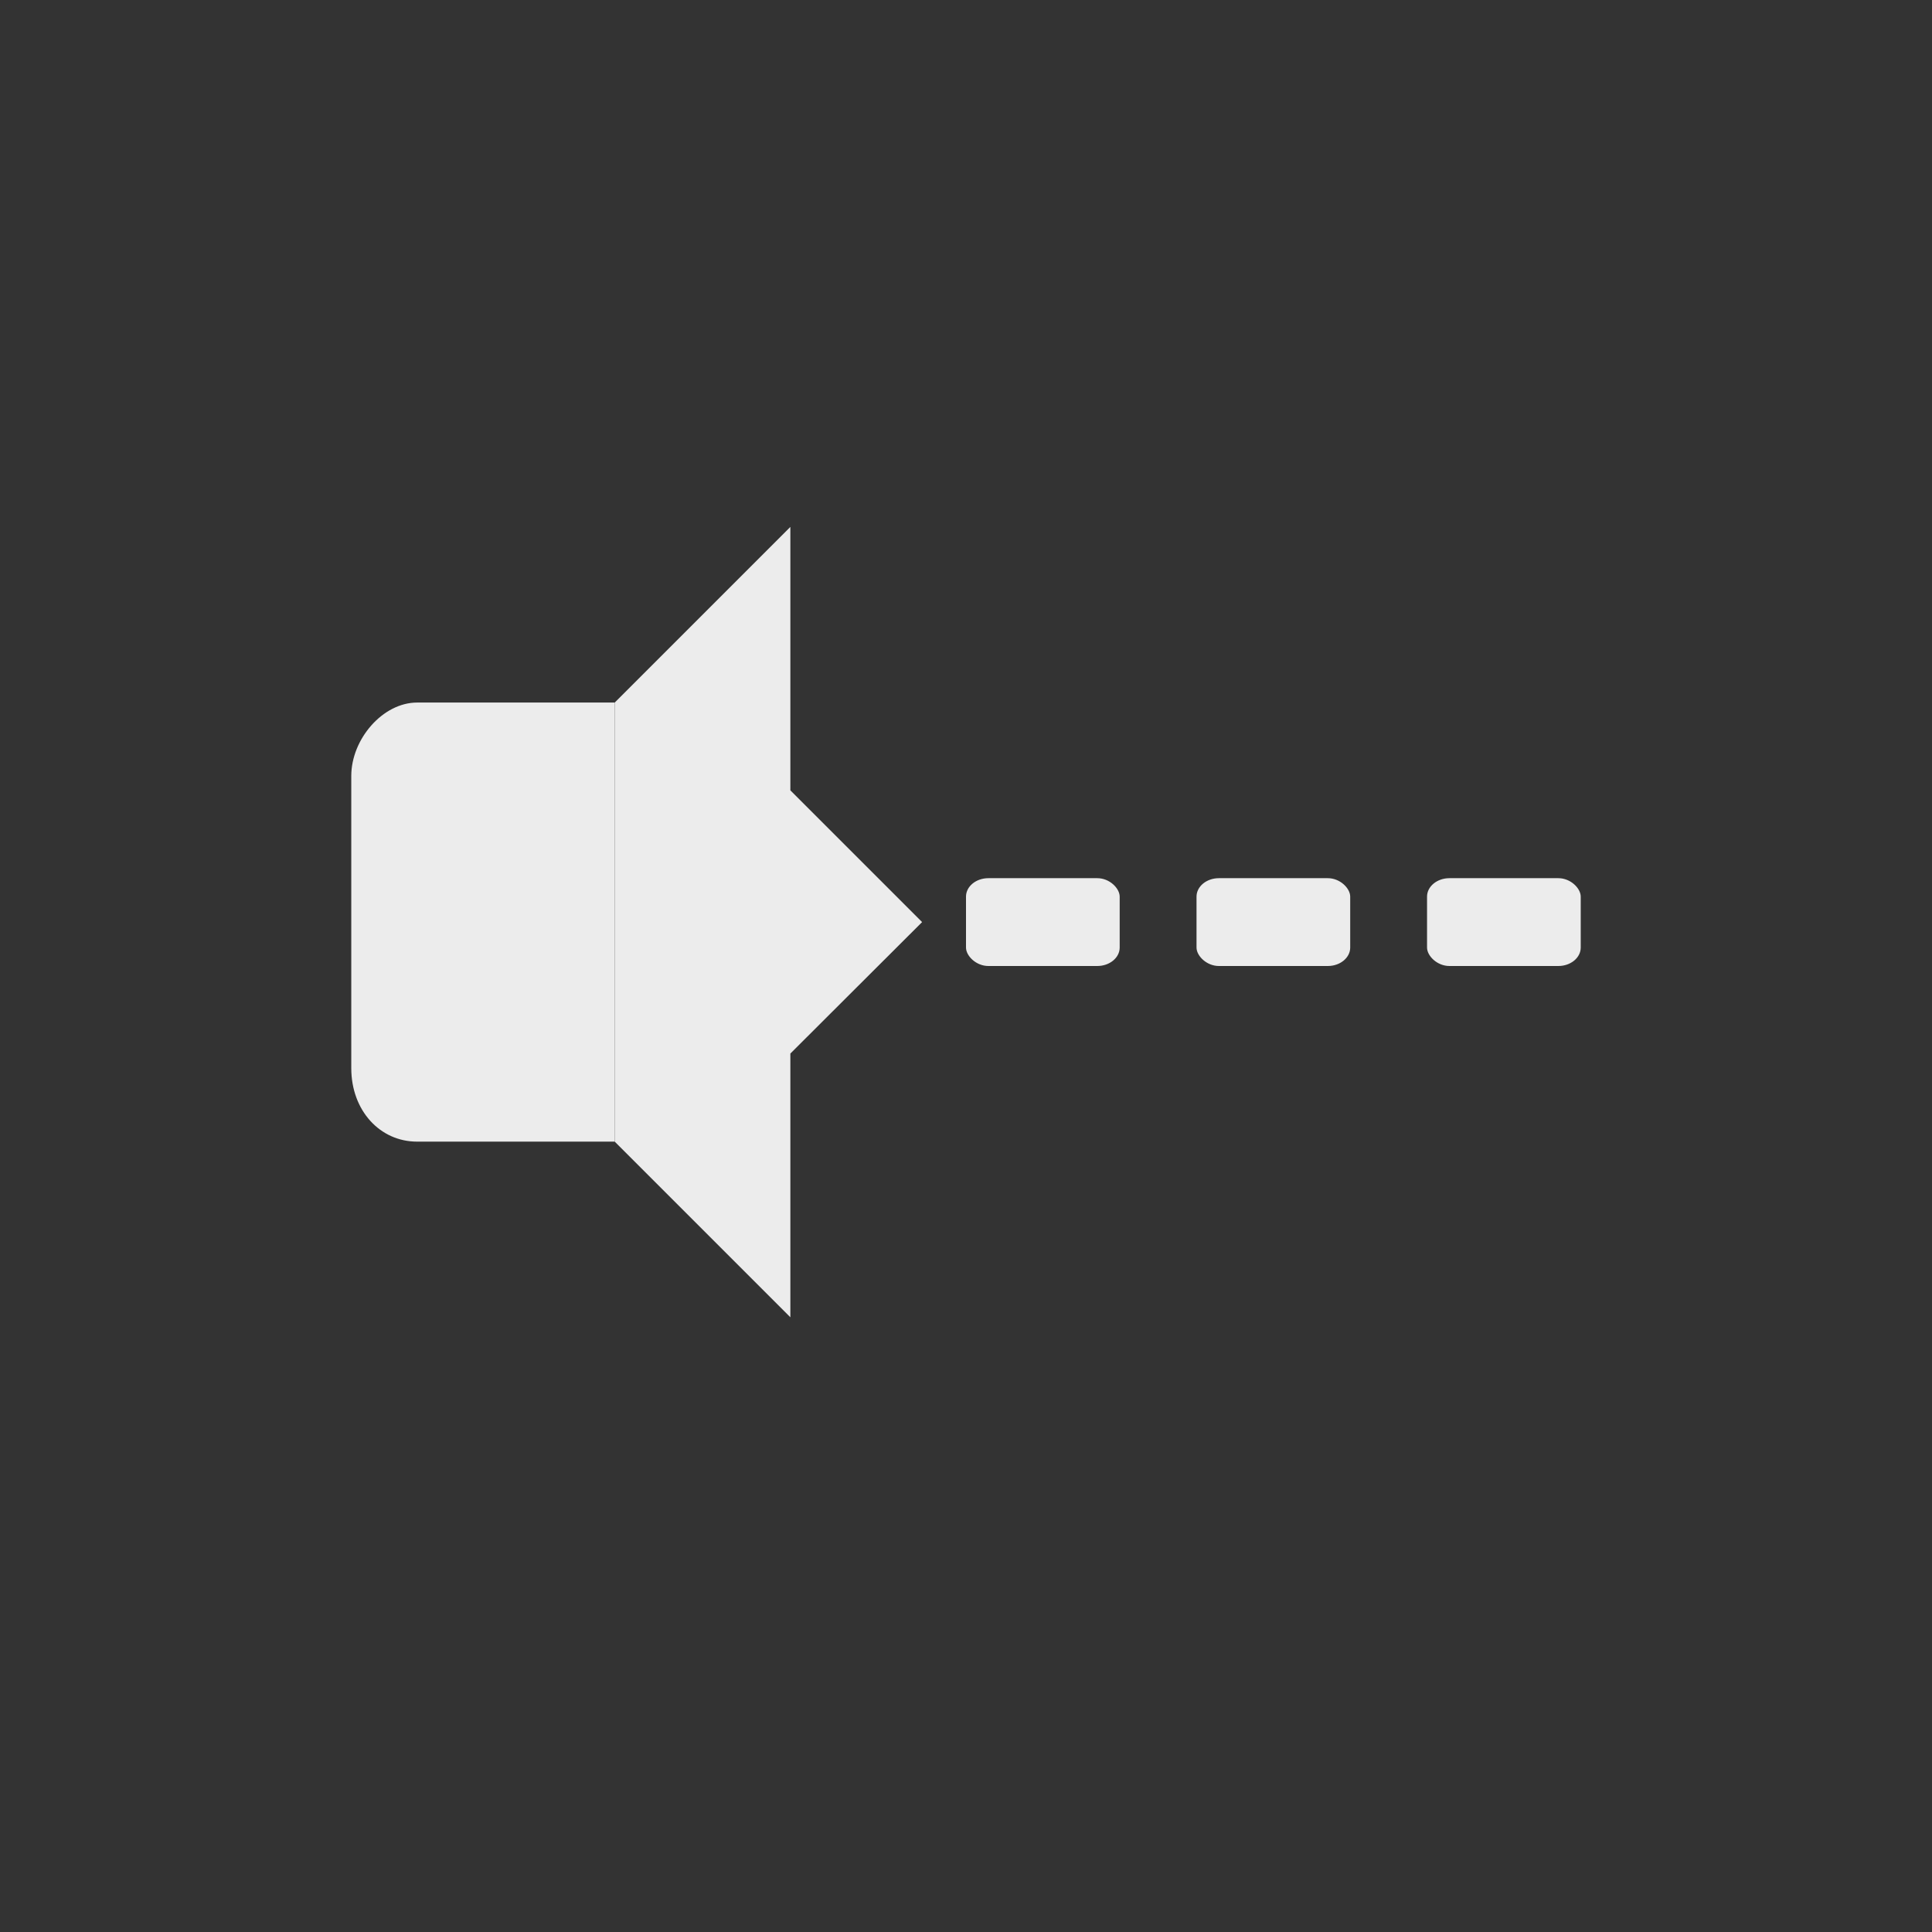
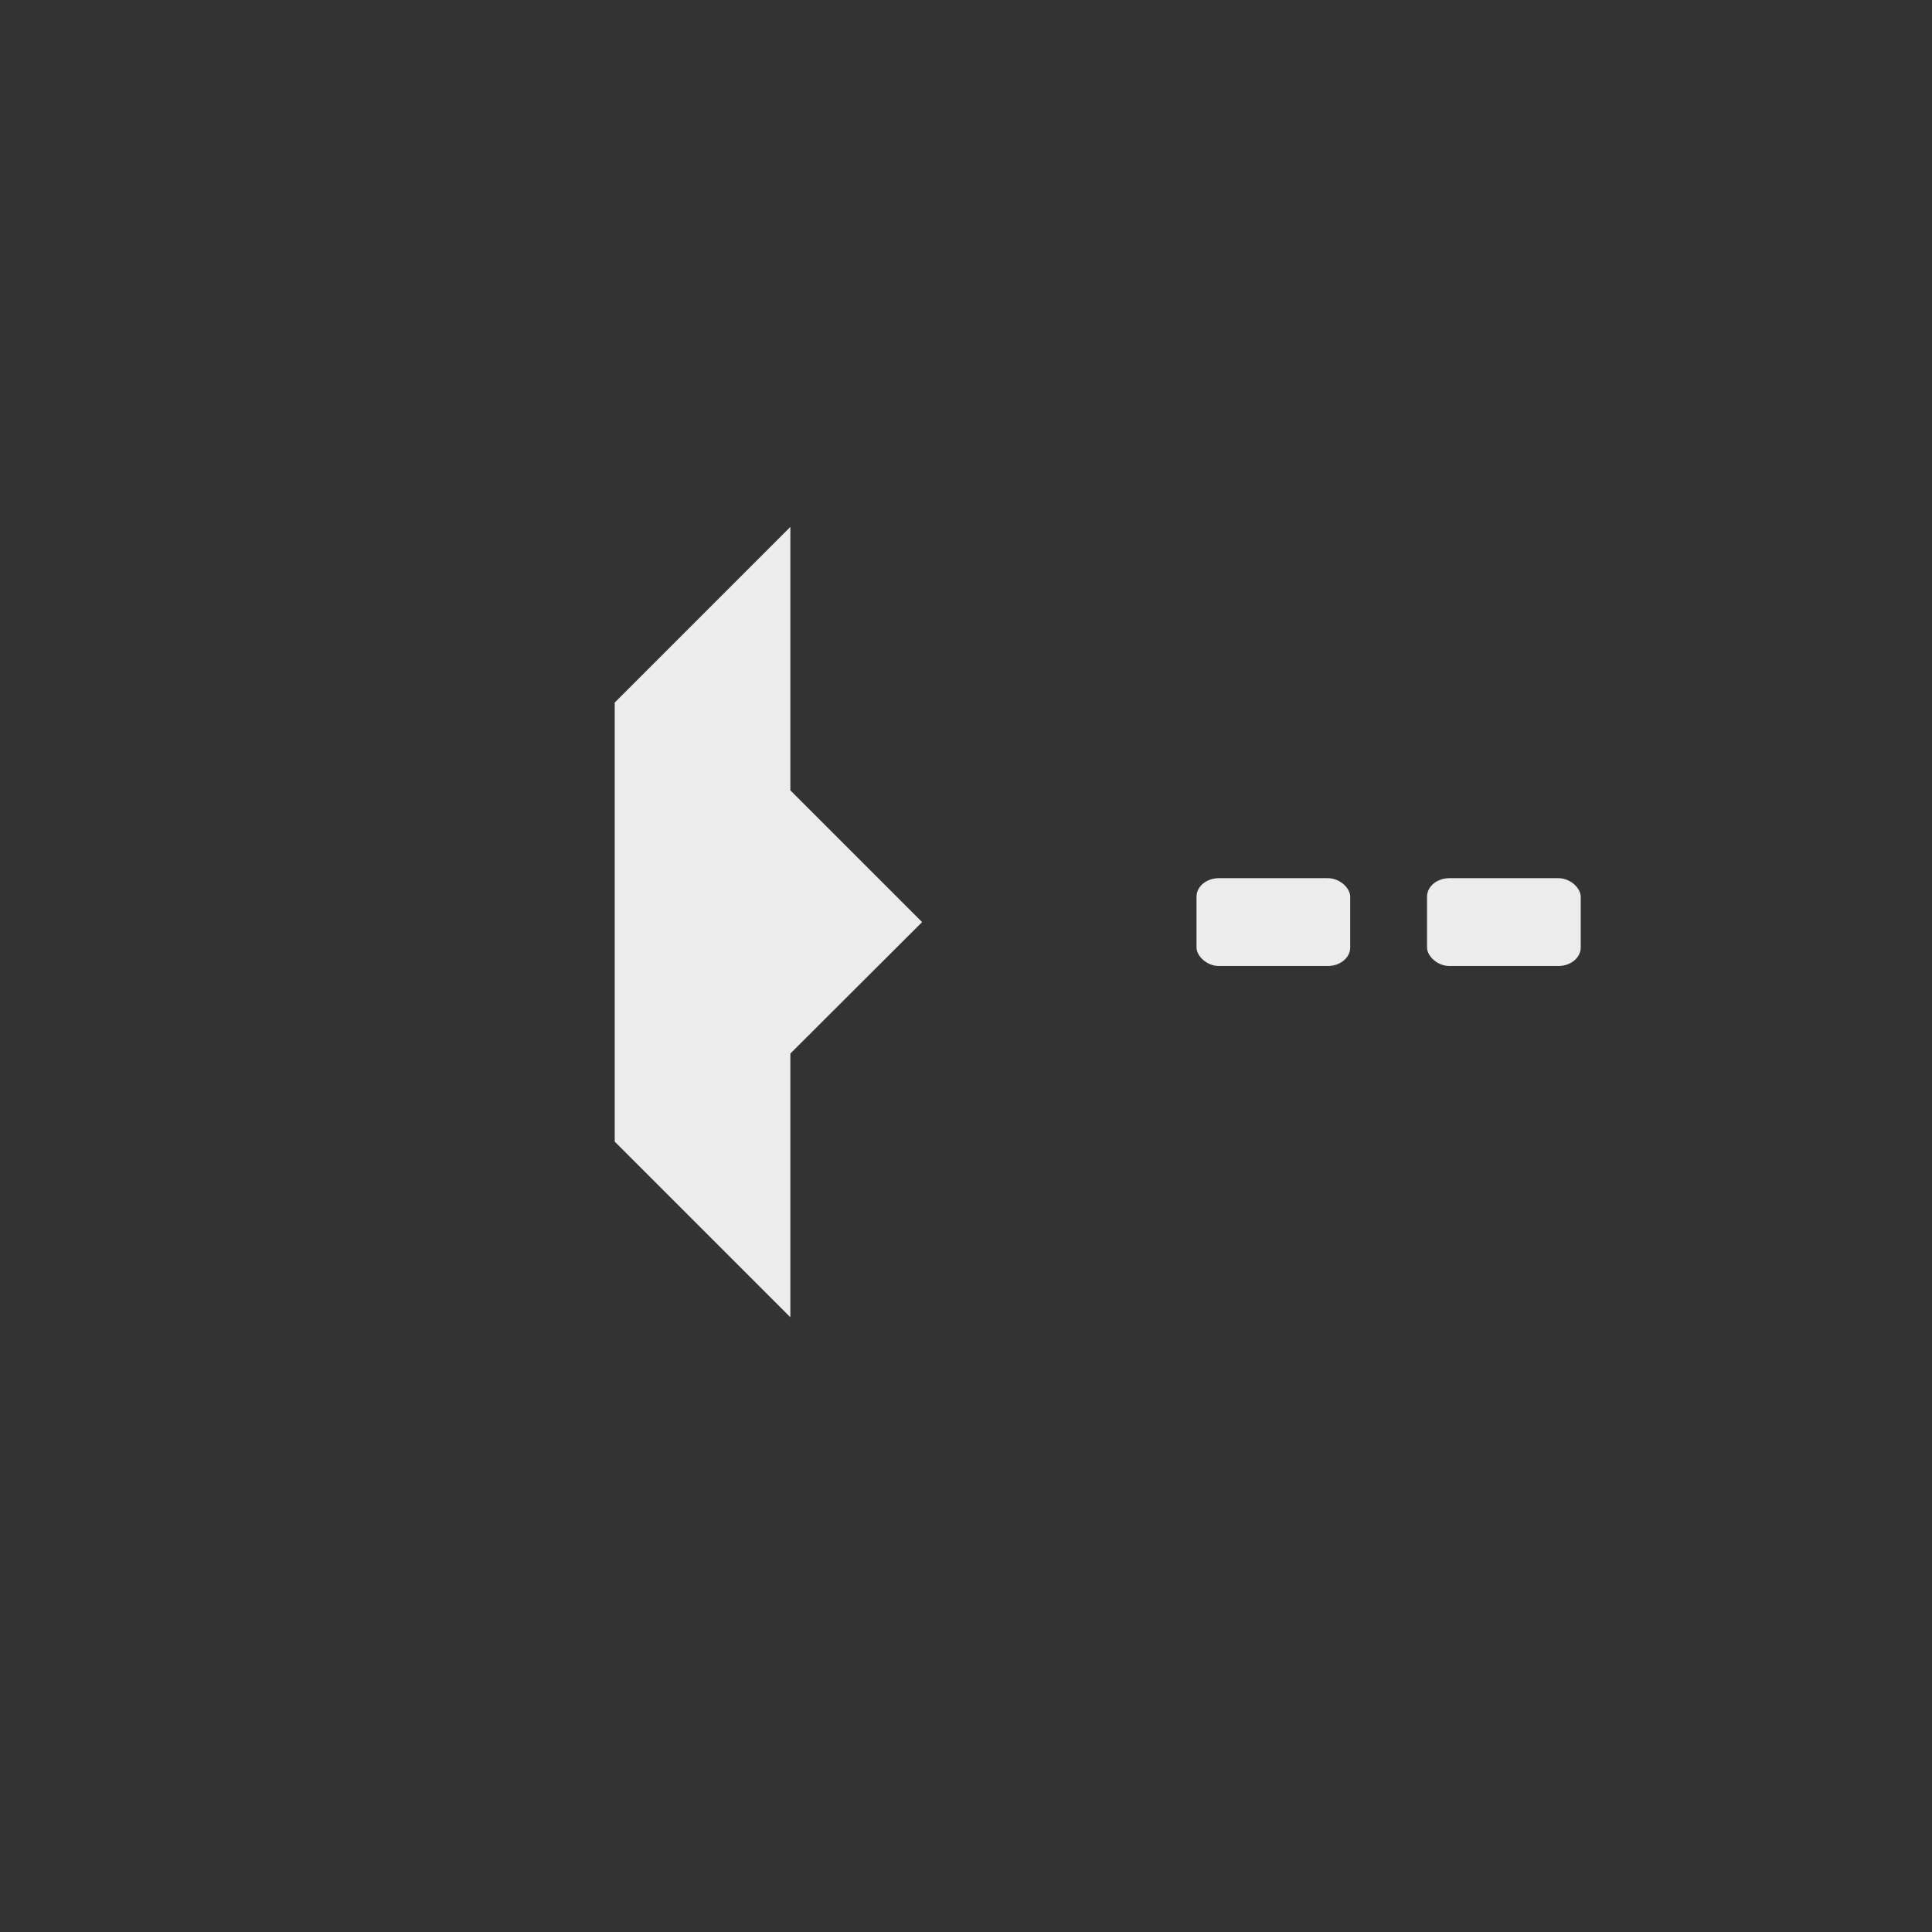
<svg xmlns="http://www.w3.org/2000/svg" xmlns:ns1="http://www.inkscape.org/namespaces/inkscape" xmlns:ns2="http://sodipodi.sourceforge.net/DTD/sodipodi-0.dtd" width="22" height="22" viewBox="0 0 22 22" id="svg2" version="1.1" ns1:version="0.91 r13725" ns2:docname="audio-output-none-panel.svg">
  <rect x="0" y="0" width="22" height="22" fill="#333333" stroke="none" />
  <ns2:namedview pagecolor="#ffffff" bordercolor="#666666" borderopacity="1" objecttolerance="10" gridtolerance="10" guidetolerance="10" ns1:pageopacity="0" ns1:pageshadow="2" ns1:window-width="1366" ns1:window-height="747" id="namedview77" showgrid="true" ns1:zoom="14.75" ns1:cx="3.7492892" ns1:cy="5.559094" ns1:window-x="0" ns1:window-y="21" ns1:window-maximized="1" ns1:current-layer="svg2">
    <ns1:grid type="xygrid" id="grid3100" />
  </ns2:namedview>
  <defs id="defs4" />
-   <path style="fill:#ececec;fill-opacity:1" ns1:connector-curvature="0" id="path3342" d="M 9,6 7,8 l 0,5 2,2 3e-6,-3.003 L 10.5,10.5 9,9 Z" ns2:nodetypes="cccccccc" />
-   <path style="fill:#ececec;fill-opacity:1" ns1:connector-curvature="0" id="path3344" d="M 4.75,8 C 4.359,8 4,8.416 4,8.836 l 0,3.327 C 4,12.647 4.327,13 4.75,13 L 7,13 7,8 Z" ns2:nodetypes="ssssccs" />
-   <rect style="opacity:1;fill:#ececec;fill-opacity:1;fill-rule:evenodd;stroke:none" id="rect3102" width="1.75" height="1" x="11" y="10" rx="0.255" ry="0.21" />
+   <path style="fill:#ececec;fill-opacity:1" ns1:connector-curvature="0" id="path3342" d="M 9,6 7,8 l 0,5 2,2 3e-6,-3.003 L 10.5,10.5 9,9 " ns2:nodetypes="cccccccc" />
  <rect style="opacity:1;fill:#ececec;fill-opacity:1;fill-rule:evenodd;stroke:none" id="rect3104" width="1.75" height="1" x="13.625" y="10" rx="0.255" ry="0.21" />
  <rect style="opacity:1;fill:#ececec;fill-opacity:1;fill-rule:evenodd;stroke:none" id="rect3106" width="1.75" height="1" x="16.25" y="10" rx="0.255" ry="0.21" />
</svg>